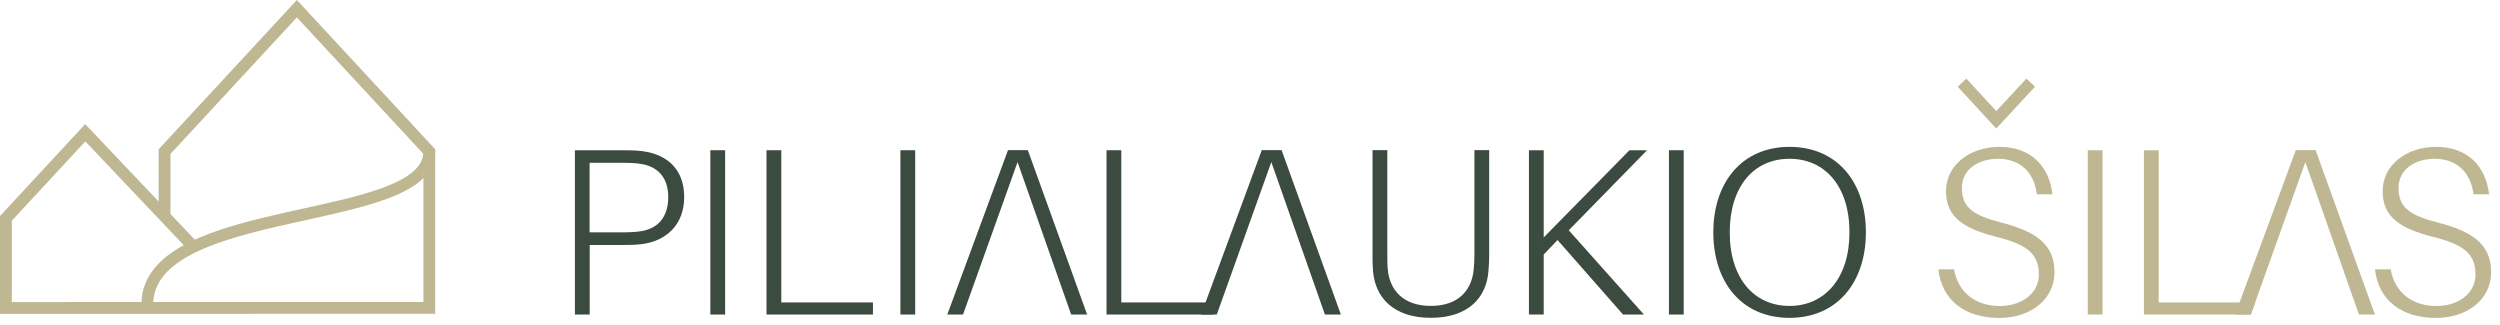
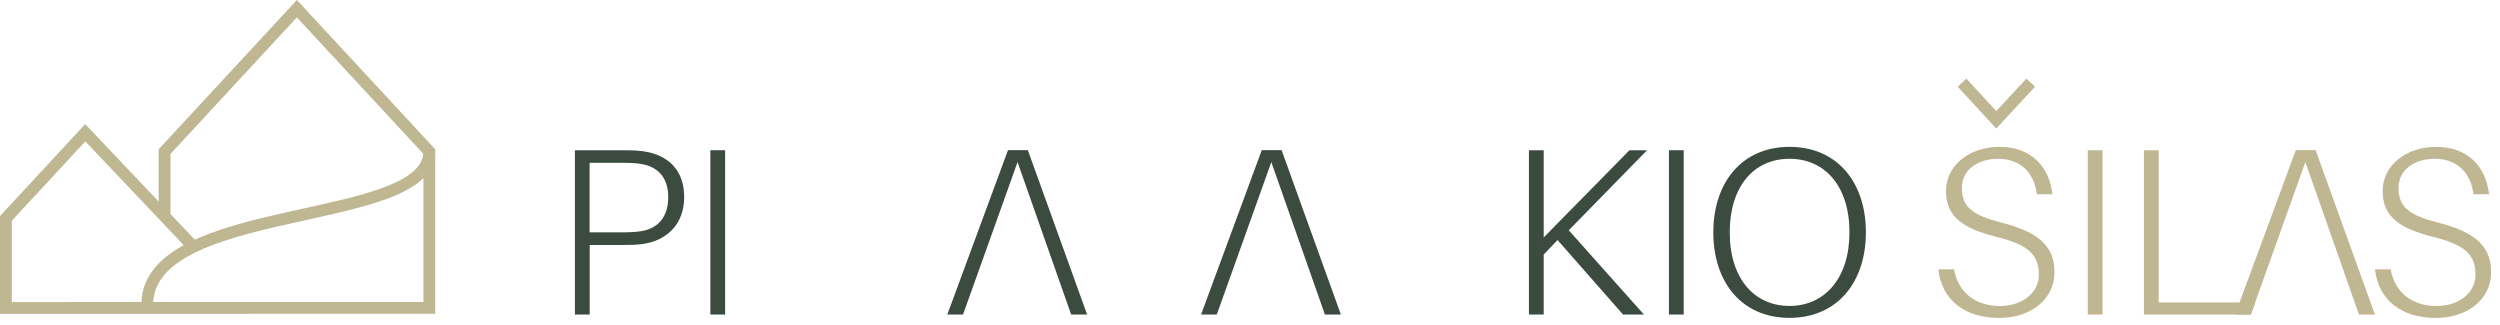
<svg xmlns="http://www.w3.org/2000/svg" width="208" height="27" viewBox="0 0 208 27" fill="none">
  <path d="M56.925 16.399C56.925 18.739 55.38 20.041 53.46 20.304C52.848 20.383 52.309 20.383 51.619 20.383H49.062V26.169H47.832V12.5H51.619C52.309 12.5 52.848 12.5 53.46 12.579C55.518 12.855 56.925 14.084 56.925 16.405V16.399ZM55.597 16.399C55.597 14.656 54.604 13.841 53.355 13.644C52.901 13.565 52.362 13.545 51.711 13.545H49.055V19.331H51.711C52.362 19.331 52.901 19.311 53.355 19.232C54.604 19.035 55.597 18.2 55.597 16.399Z" fill="#3B4B3F" />
  <path d="M59.102 26.169V12.5H60.331V26.169H59.102Z" fill="#3B4B3F" />
-   <path d="M72.629 26.169H63.773V12.5H65.003V25.163H72.629V26.175V26.169Z" fill="#3B4B3F" />
-   <path d="M100.918 26.169H92.062V12.5H93.292V25.163H100.918V26.175V26.169Z" fill="#3B4B3F" />
-   <path d="M74.914 26.169V12.5H76.144V26.169H74.914Z" fill="#3B4B3F" />
  <path d="M85.516 12.492H83.866L78.816 26.167H80.125L84.661 13.485L89.119 26.167H90.447L85.516 12.492Z" fill="#3B4B3F" />
  <path d="M106.629 12.492H104.979L99.93 26.167H101.238L105.774 13.485L110.232 26.167H111.56L106.629 12.492Z" fill="#3B4B3F" />
  <path d="M192.66 12.492H191.01L185.961 26.167H187.269L191.806 13.485L196.263 26.167H197.591L192.66 12.492Z" fill="#BFB792" />
-   <path d="M123.899 21.269C123.899 21.664 123.88 22.065 123.84 22.538C123.682 24.76 122.157 26.443 119.047 26.443C115.938 26.443 114.412 24.76 114.235 22.538C114.195 22.065 114.195 21.664 114.195 21.269V12.492H115.425V21.21C115.425 21.644 115.425 22.045 115.464 22.42C115.622 24.142 116.753 25.451 119.047 25.451C121.342 25.451 122.453 24.142 122.611 22.42C122.65 22.045 122.67 21.644 122.67 21.21V12.492H123.899V21.269Z" fill="#3B4B3F" />
  <path d="M136.78 26.169H135.037L129.587 19.969L128.436 21.178V26.169H127.207V12.5H128.436V19.752L135.57 12.5H137.036L130.521 19.16L136.78 26.175V26.169Z" fill="#3B4B3F" />
  <path d="M138.855 26.169V12.5H140.085V26.169H138.855Z" fill="#3B4B3F" />
  <path d="M155.242 19.332C155.242 23.455 152.882 26.446 148.885 26.446C144.887 26.446 142.547 23.455 142.547 19.332C142.547 15.21 144.907 12.219 148.885 12.219C152.862 12.219 155.242 15.171 155.242 19.332ZM153.875 19.332C153.875 15.486 151.837 13.211 148.885 13.211C145.933 13.211 143.914 15.493 143.914 19.332C143.914 23.172 145.953 25.453 148.885 25.453C151.817 25.453 153.875 23.152 153.875 19.332Z" fill="#3B4B3F" />
  <path d="M170.757 16.163H169.468C169.231 14.303 168.041 13.211 166.24 13.211C164.675 13.211 163.229 14.027 163.229 15.651C163.229 17.275 164.202 17.932 166.536 18.524C169.468 19.28 170.934 20.384 170.934 22.646C170.934 24.908 168.955 26.453 166.338 26.453C163.564 26.453 161.565 25.046 161.27 22.409H162.578C162.913 24.369 164.419 25.46 166.385 25.46C168.186 25.46 169.632 24.428 169.632 22.843C169.632 21.081 168.6 20.325 166.049 19.694C163.452 19.023 161.907 18.11 161.907 15.907C161.907 13.705 163.926 12.219 166.345 12.219C169.08 12.219 170.507 13.941 170.763 16.163H170.757Z" fill="#BFB792" />
  <path d="M173.703 26.169V12.5H174.933V26.169H173.703Z" fill="#BFB792" />
  <path d="M187.27 26.169H178.375V12.5H179.604V25.163H187.632L187.27 26.175V26.169Z" fill="#BFB792" />
  <path d="M207.085 16.163H205.796C205.559 14.303 204.369 13.211 202.568 13.211C201.003 13.211 199.557 14.027 199.557 15.651C199.557 17.275 200.53 17.932 202.864 18.524C205.796 19.28 207.262 20.384 207.262 22.646C207.262 24.908 205.283 26.453 202.667 26.453C199.892 26.453 197.894 25.046 197.598 22.409H198.906C199.241 24.369 200.747 25.46 202.713 25.46C204.514 25.46 205.96 24.428 205.96 22.843C205.96 21.081 204.928 20.325 202.377 19.694C199.78 19.023 198.235 18.11 198.235 15.907C198.235 13.705 200.254 12.219 202.673 12.219C205.408 12.219 206.835 13.941 207.091 16.163H207.085Z" fill="#BFB792" />
  <path d="M169.317 7.213L166.087 10.694L162.879 7.212L163.604 6.544L166.089 9.241L168.593 6.543L169.317 7.213Z" fill="#BFB792" />
  <path d="M36.211 12.418V26.108L0 26.115V17.974L7.089 10.327L13.201 16.77V12.418L24.7 0L36.211 12.418ZM14.187 12.805V17.808L16.582 20.333L15.868 21.011L7.097 11.766L0.985 18.36V25.13L35.227 25.124V12.805L24.7 1.449L14.187 12.805Z" fill="#BFB792" />
  <path d="M36.211 12.613C36.211 13.58 35.757 14.365 35.041 14.996C34.336 15.617 33.358 16.11 32.24 16.527C30.008 17.36 27.038 17.955 24.136 18.604C21.202 19.26 18.33 19.974 16.187 21.038C14.041 22.103 12.771 23.443 12.746 25.302L11.762 25.289C11.793 22.872 13.484 21.28 15.748 20.156C18.015 19.031 21.002 18.296 23.921 17.643C26.871 16.983 29.746 16.407 31.896 15.605C32.969 15.204 33.816 14.762 34.389 14.258C34.95 13.764 35.226 13.231 35.226 12.613H36.211Z" fill="#BFB792" />
</svg>